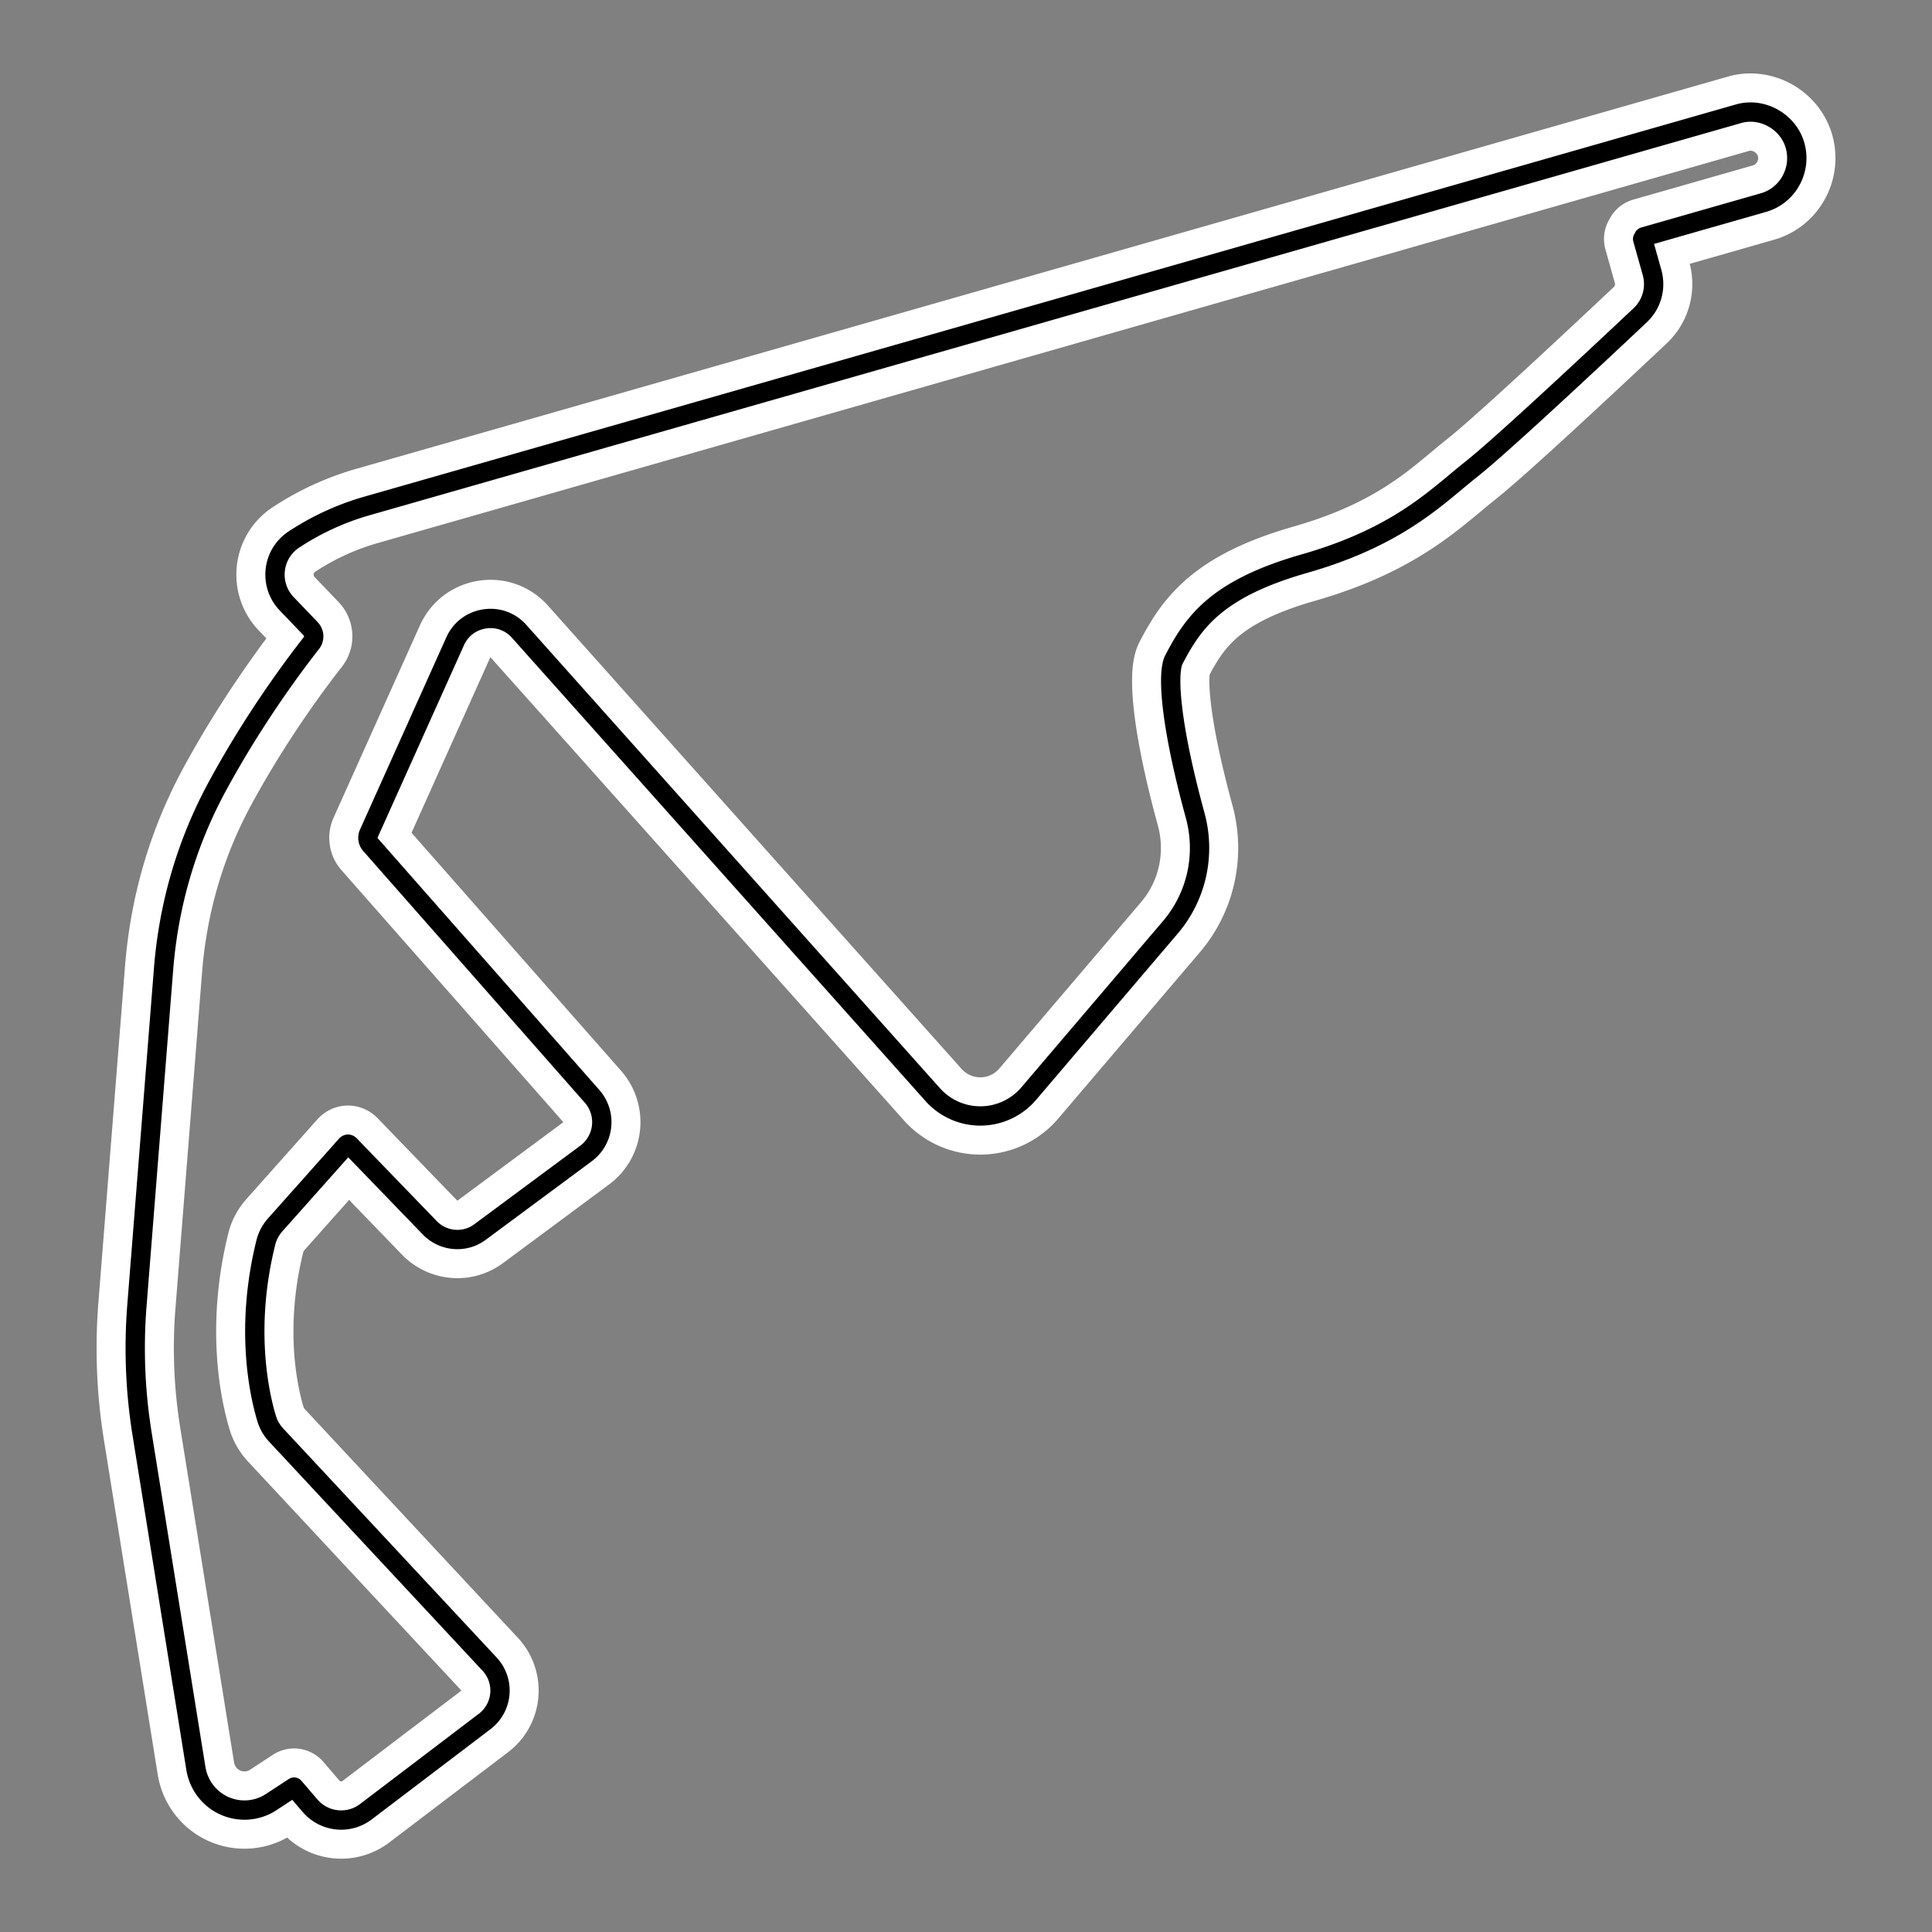
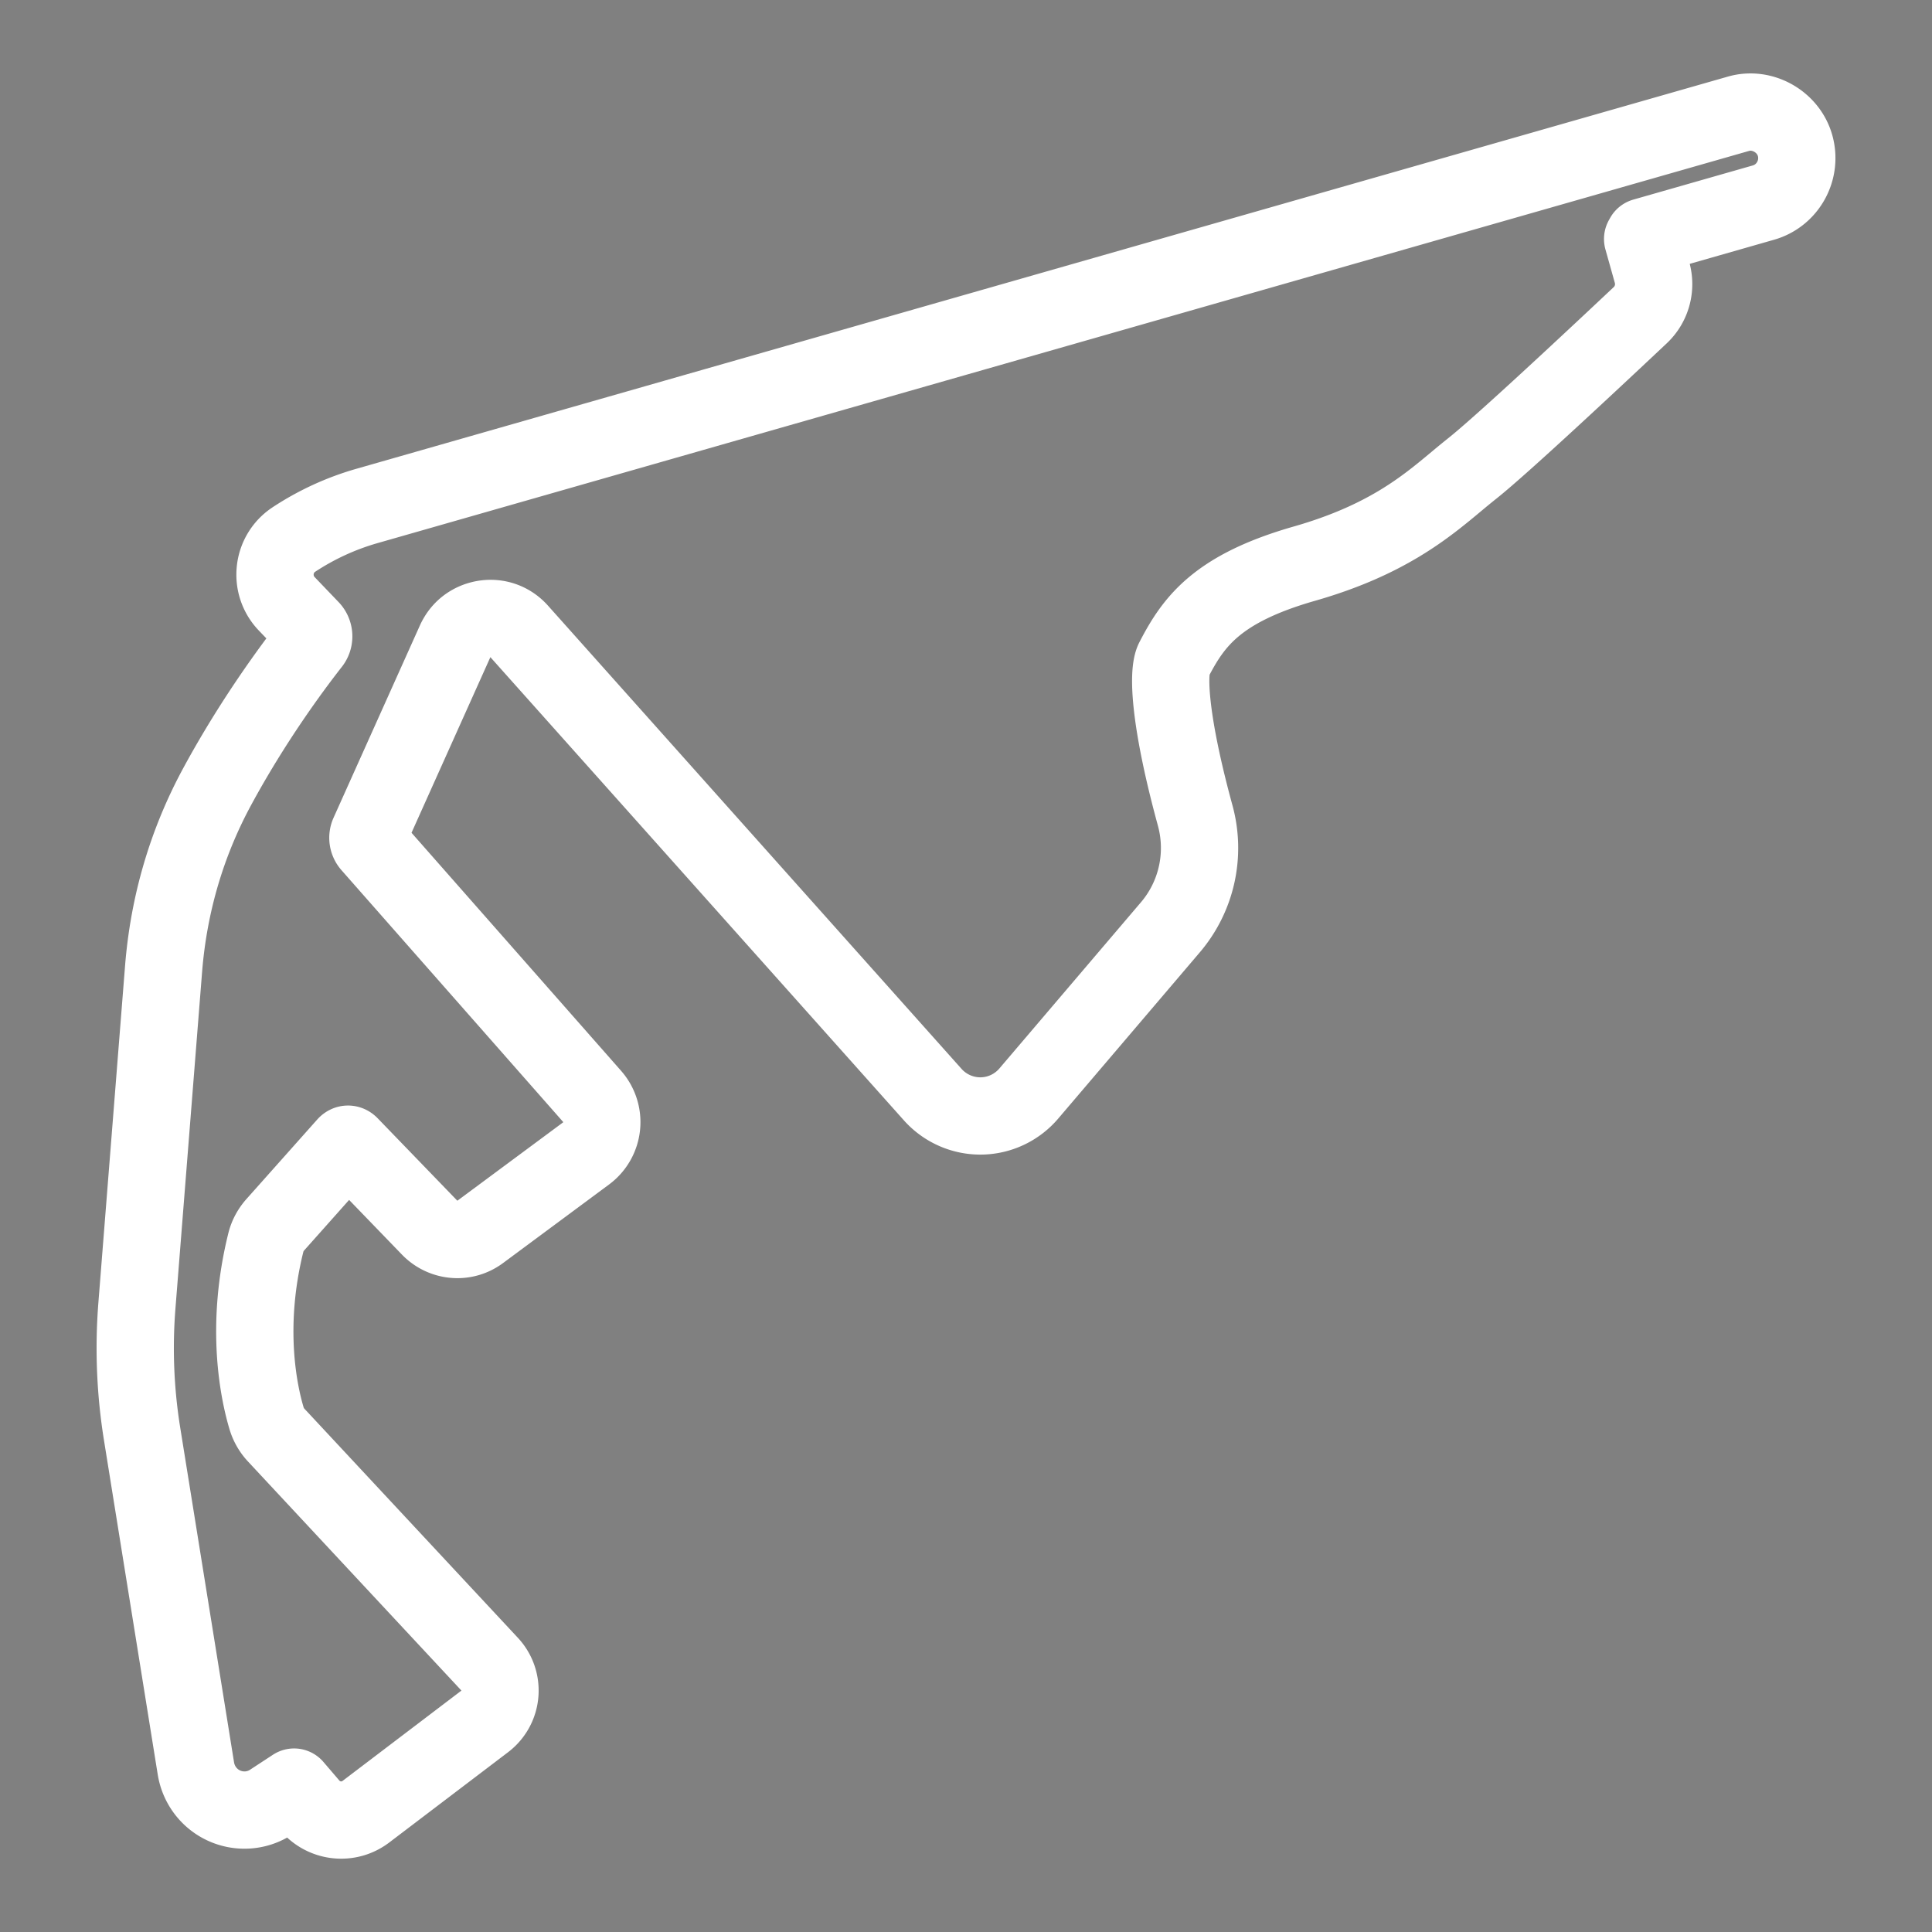
<svg xmlns="http://www.w3.org/2000/svg" xml:space="preserve" width="500" height="500">
  <rect width="100%" height="100%" fill="#808080" stroke="none" />
  <path style="fill:none;stroke:#fff;stroke-width:20;stroke-dasharray:none;stroke-opacity:1;stroke-linejoin:round" d="M464.563 37.67c-1.732-6.17-8.45-10-14.62-8.236l-354.957 101.5a68.623 68.623 0 0 0-18.951 8.71 10.824 10.824 0 0 0-4.796 7.865c-.358 3.225.72 6.41 2.954 8.743l6.216 6.485c.963 1.005 1.047 2.585.194 3.672-5.157 6.584-15.18 20.162-24.364 37.107-7.895 14.573-12.573 30.472-13.907 47.263l-6.895 87.055a139.89 139.89 0 0 0 1.334 33.25l13.92 86.557c1.005 6.261 6.306 10.803 12.6 10.803a12.6 12.6 0 0 0 7.15-2.236l5.669-3.71 4.12 4.807a10.606 10.606 0 0 0 8.062 3.721c2.332 0 4.548-.749 6.41-2.164l30.758-23.371a10.021 10.021 0 0 0 3.906-7.129 10.035 10.035 0 0 0-2.651-7.681l-55.23-59.27a11.053 11.053 0 0 1-2.488-4.319c-1.897-6.32-5.707-23.41-.18-45.597.41-1.645 1.252-3.214 2.434-4.541l18.315-20.573c.4-.447.763-.256.988-.02l20.674 21.393a9.966 9.966 0 0 0 7.125 3.034h.003a9.812 9.812 0 0 0 5.889-1.952l27.448-20.343a10.075 10.075 0 0 0 4-7.031 10.112 10.112 0 0 0-2.454-7.722l-57.367-65.156a2.676 2.676 0 0 1-.43-2.85L117.774 166c1.97-4.384 6.032-5.945 9.175-5.945 2.856 0 5.49 1.19 7.417 3.351L241.38 283.278a16.53 16.53 0 0 0 12.316 5.533c4.837 0 9.42-2.122 12.568-5.822l36.63-43.005c6.788-7.968 9.189-18.779 6.422-28.915-6.73-24.66-7.184-37.139-5.525-40.335 5.065-9.765 11.102-18.375 33.78-24.861 21.057-6.021 31.22-14.498 39.384-21.309a207.643 207.643 0 0 1 4.039-3.31c7.667-6.06 32.968-29.764 43.49-39.67 3.01-2.833 4.184-7.078 3.06-11.083l-2.431-8.652.317-.57 30.973-8.856c6.277-1.8 9.94-8.416 8.161-14.752z" />
-   <path style="fill:none;stroke:#000;stroke-width:5;stroke-dasharray:none;stroke-opacity:1;stroke-linejoin:round" d="M464.563 37.67c-1.732-6.17-8.45-10-14.62-8.236l-354.957 101.5a68.623 68.623 0 0 0-18.951 8.71 10.824 10.824 0 0 0-4.796 7.865c-.358 3.225.72 6.41 2.954 8.743l6.216 6.485c.963 1.005 1.047 2.585.194 3.672-5.157 6.584-15.18 20.162-24.364 37.107-7.895 14.573-12.573 30.472-13.907 47.263l-6.895 87.055a139.89 139.89 0 0 0 1.334 33.25l13.92 86.557c1.005 6.261 6.306 10.803 12.6 10.803a12.6 12.6 0 0 0 7.15-2.236l5.669-3.71 4.12 4.807a10.606 10.606 0 0 0 8.062 3.721c2.332 0 4.548-.749 6.41-2.164l30.758-23.371a10.021 10.021 0 0 0 3.906-7.129 10.035 10.035 0 0 0-2.651-7.681l-55.23-59.27a11.053 11.053 0 0 1-2.488-4.319c-1.897-6.32-5.707-23.41-.18-45.597.41-1.645 1.252-3.214 2.434-4.541l18.315-20.573c.4-.447.763-.256.988-.02l20.674 21.393a9.966 9.966 0 0 0 7.125 3.034h.003a9.812 9.812 0 0 0 5.889-1.952l27.448-20.343a10.075 10.075 0 0 0 4-7.031 10.112 10.112 0 0 0-2.454-7.722l-57.367-65.156a2.676 2.676 0 0 1-.43-2.85L117.774 166c1.97-4.384 6.032-5.945 9.175-5.945 2.856 0 5.49 1.19 7.417 3.351L241.38 283.278a16.53 16.53 0 0 0 12.316 5.533c4.837 0 9.42-2.122 12.568-5.822l36.63-43.005c6.788-7.968 9.189-18.779 6.422-28.915-6.73-24.66-7.184-37.139-5.525-40.335 5.065-9.765 11.102-18.375 33.78-24.861 21.057-6.021 31.22-14.498 39.384-21.309a207.643 207.643 0 0 1 4.039-3.31c7.667-6.06 32.968-29.764 43.49-39.67 3.01-2.833 4.184-7.078 3.06-11.083l-2.431-8.652.317-.57 30.973-8.856c6.277-1.8 9.94-8.416 8.161-14.752z" />
</svg>